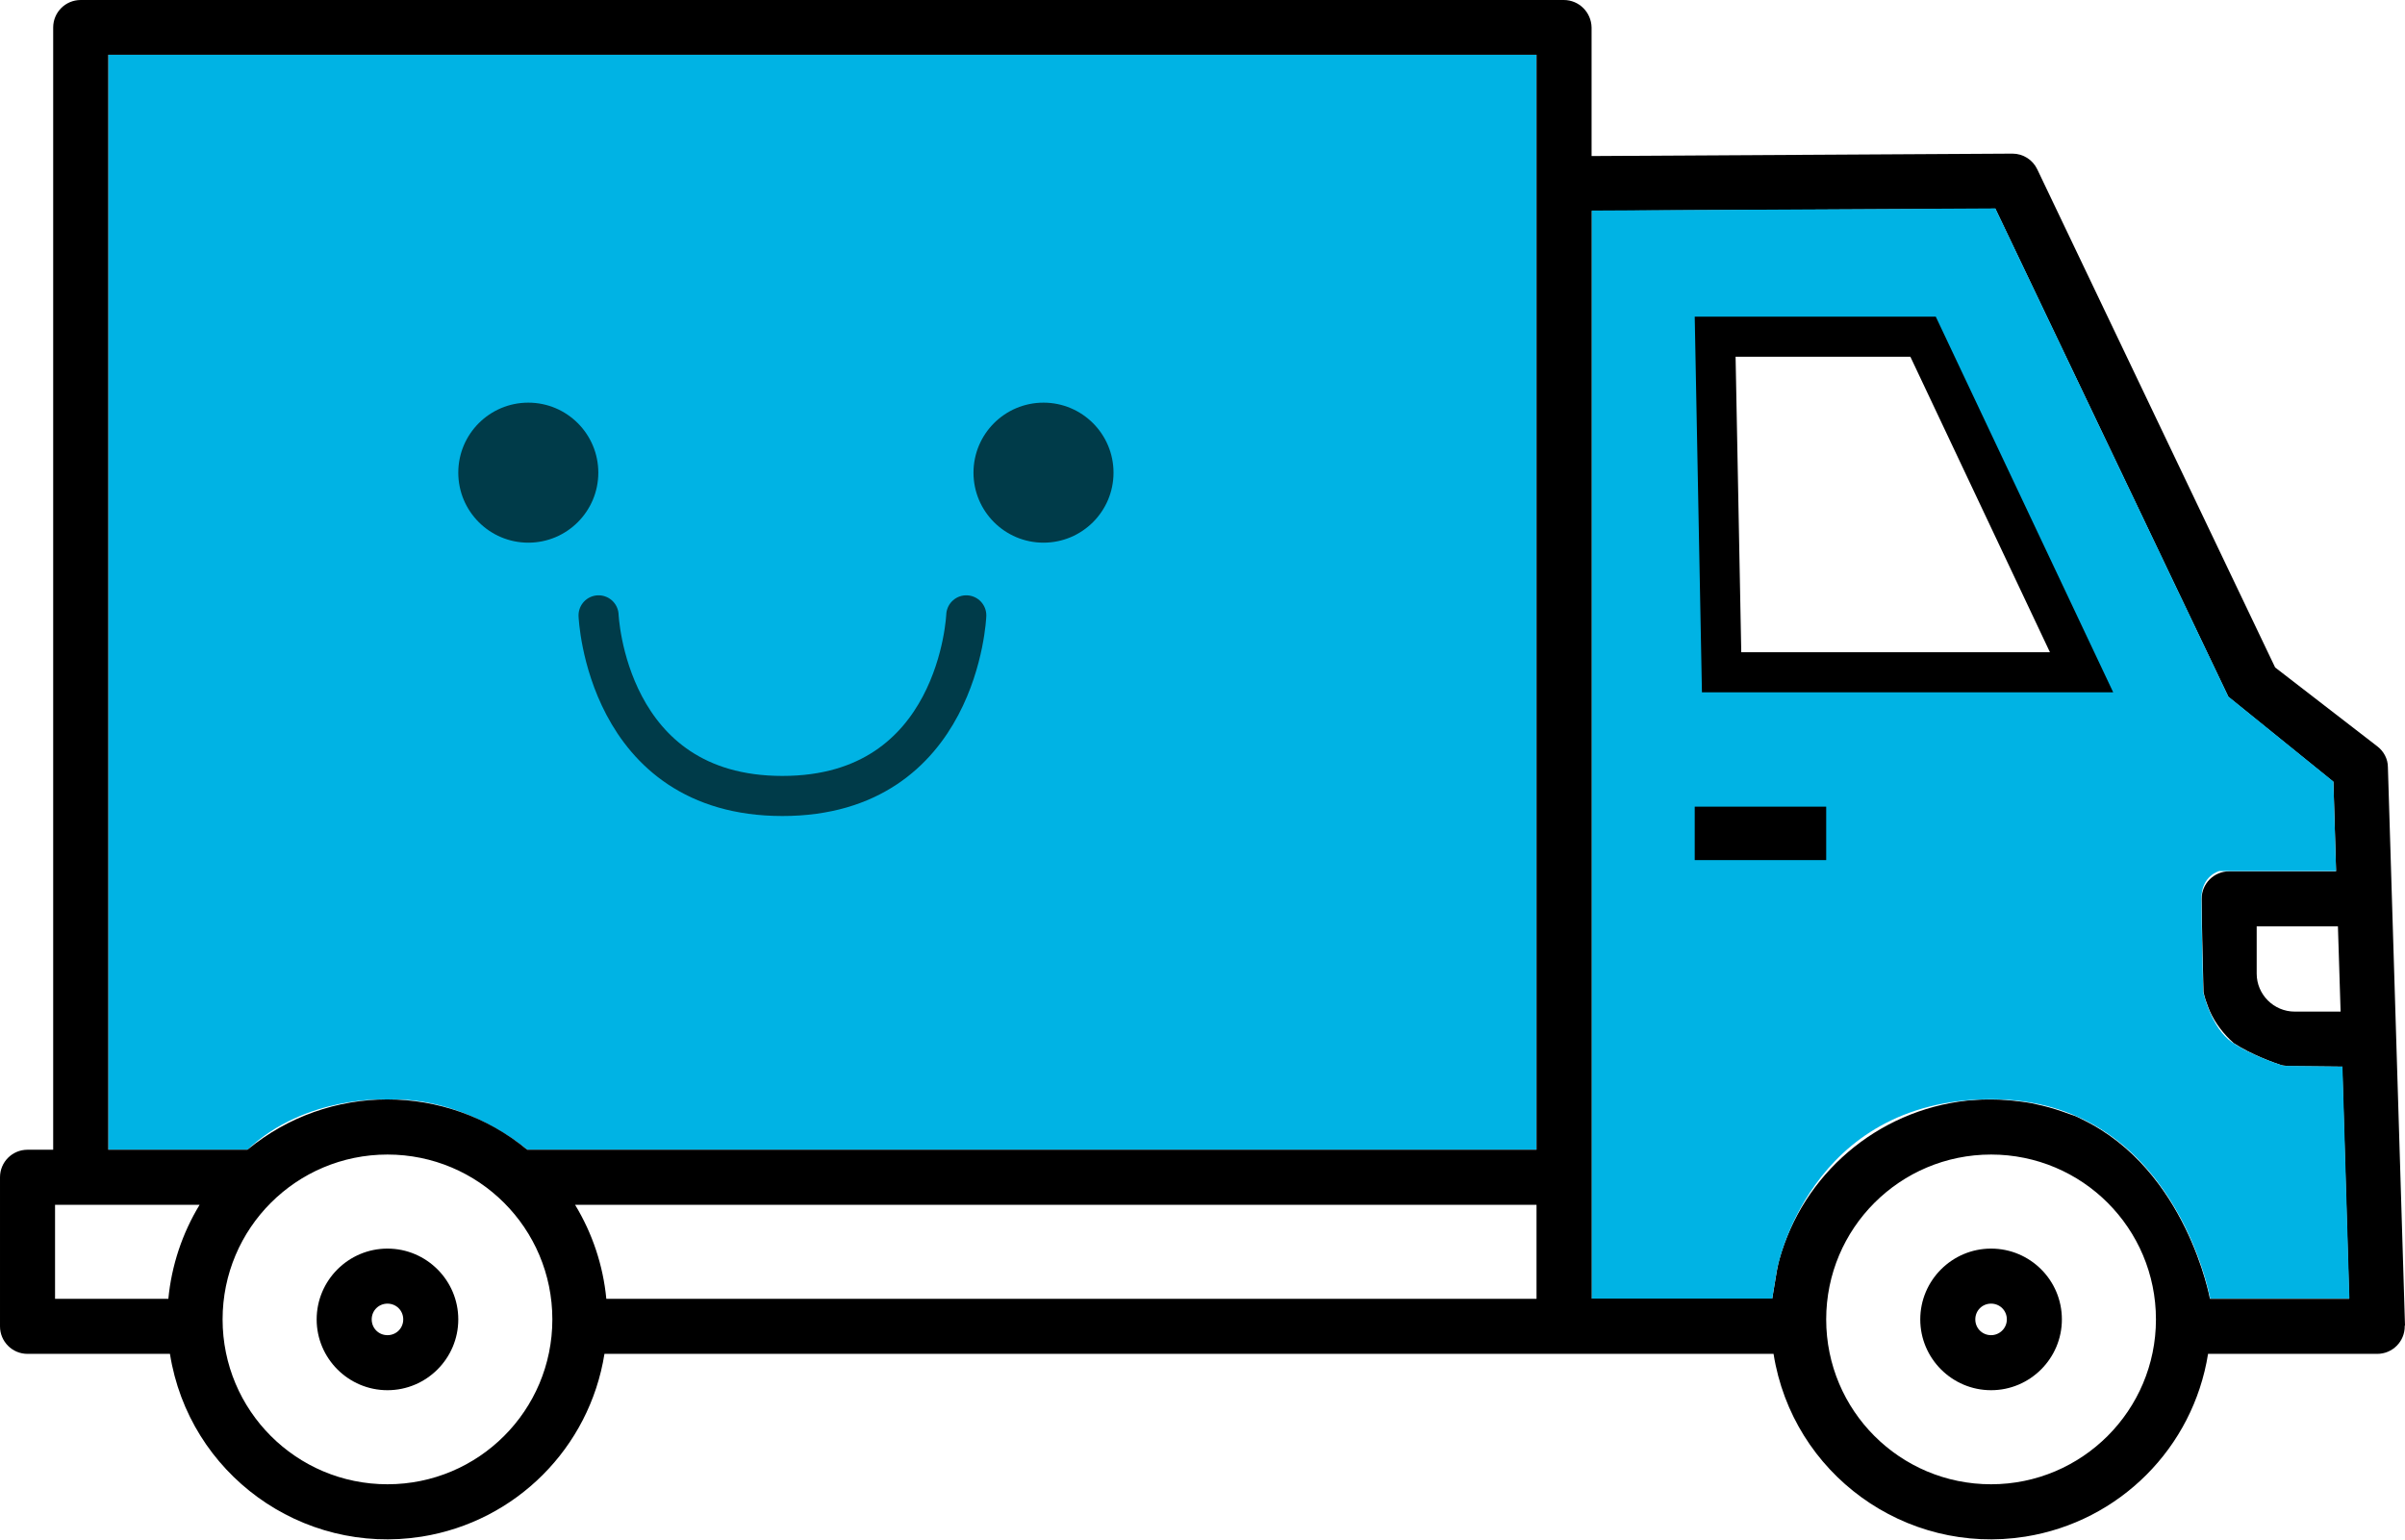
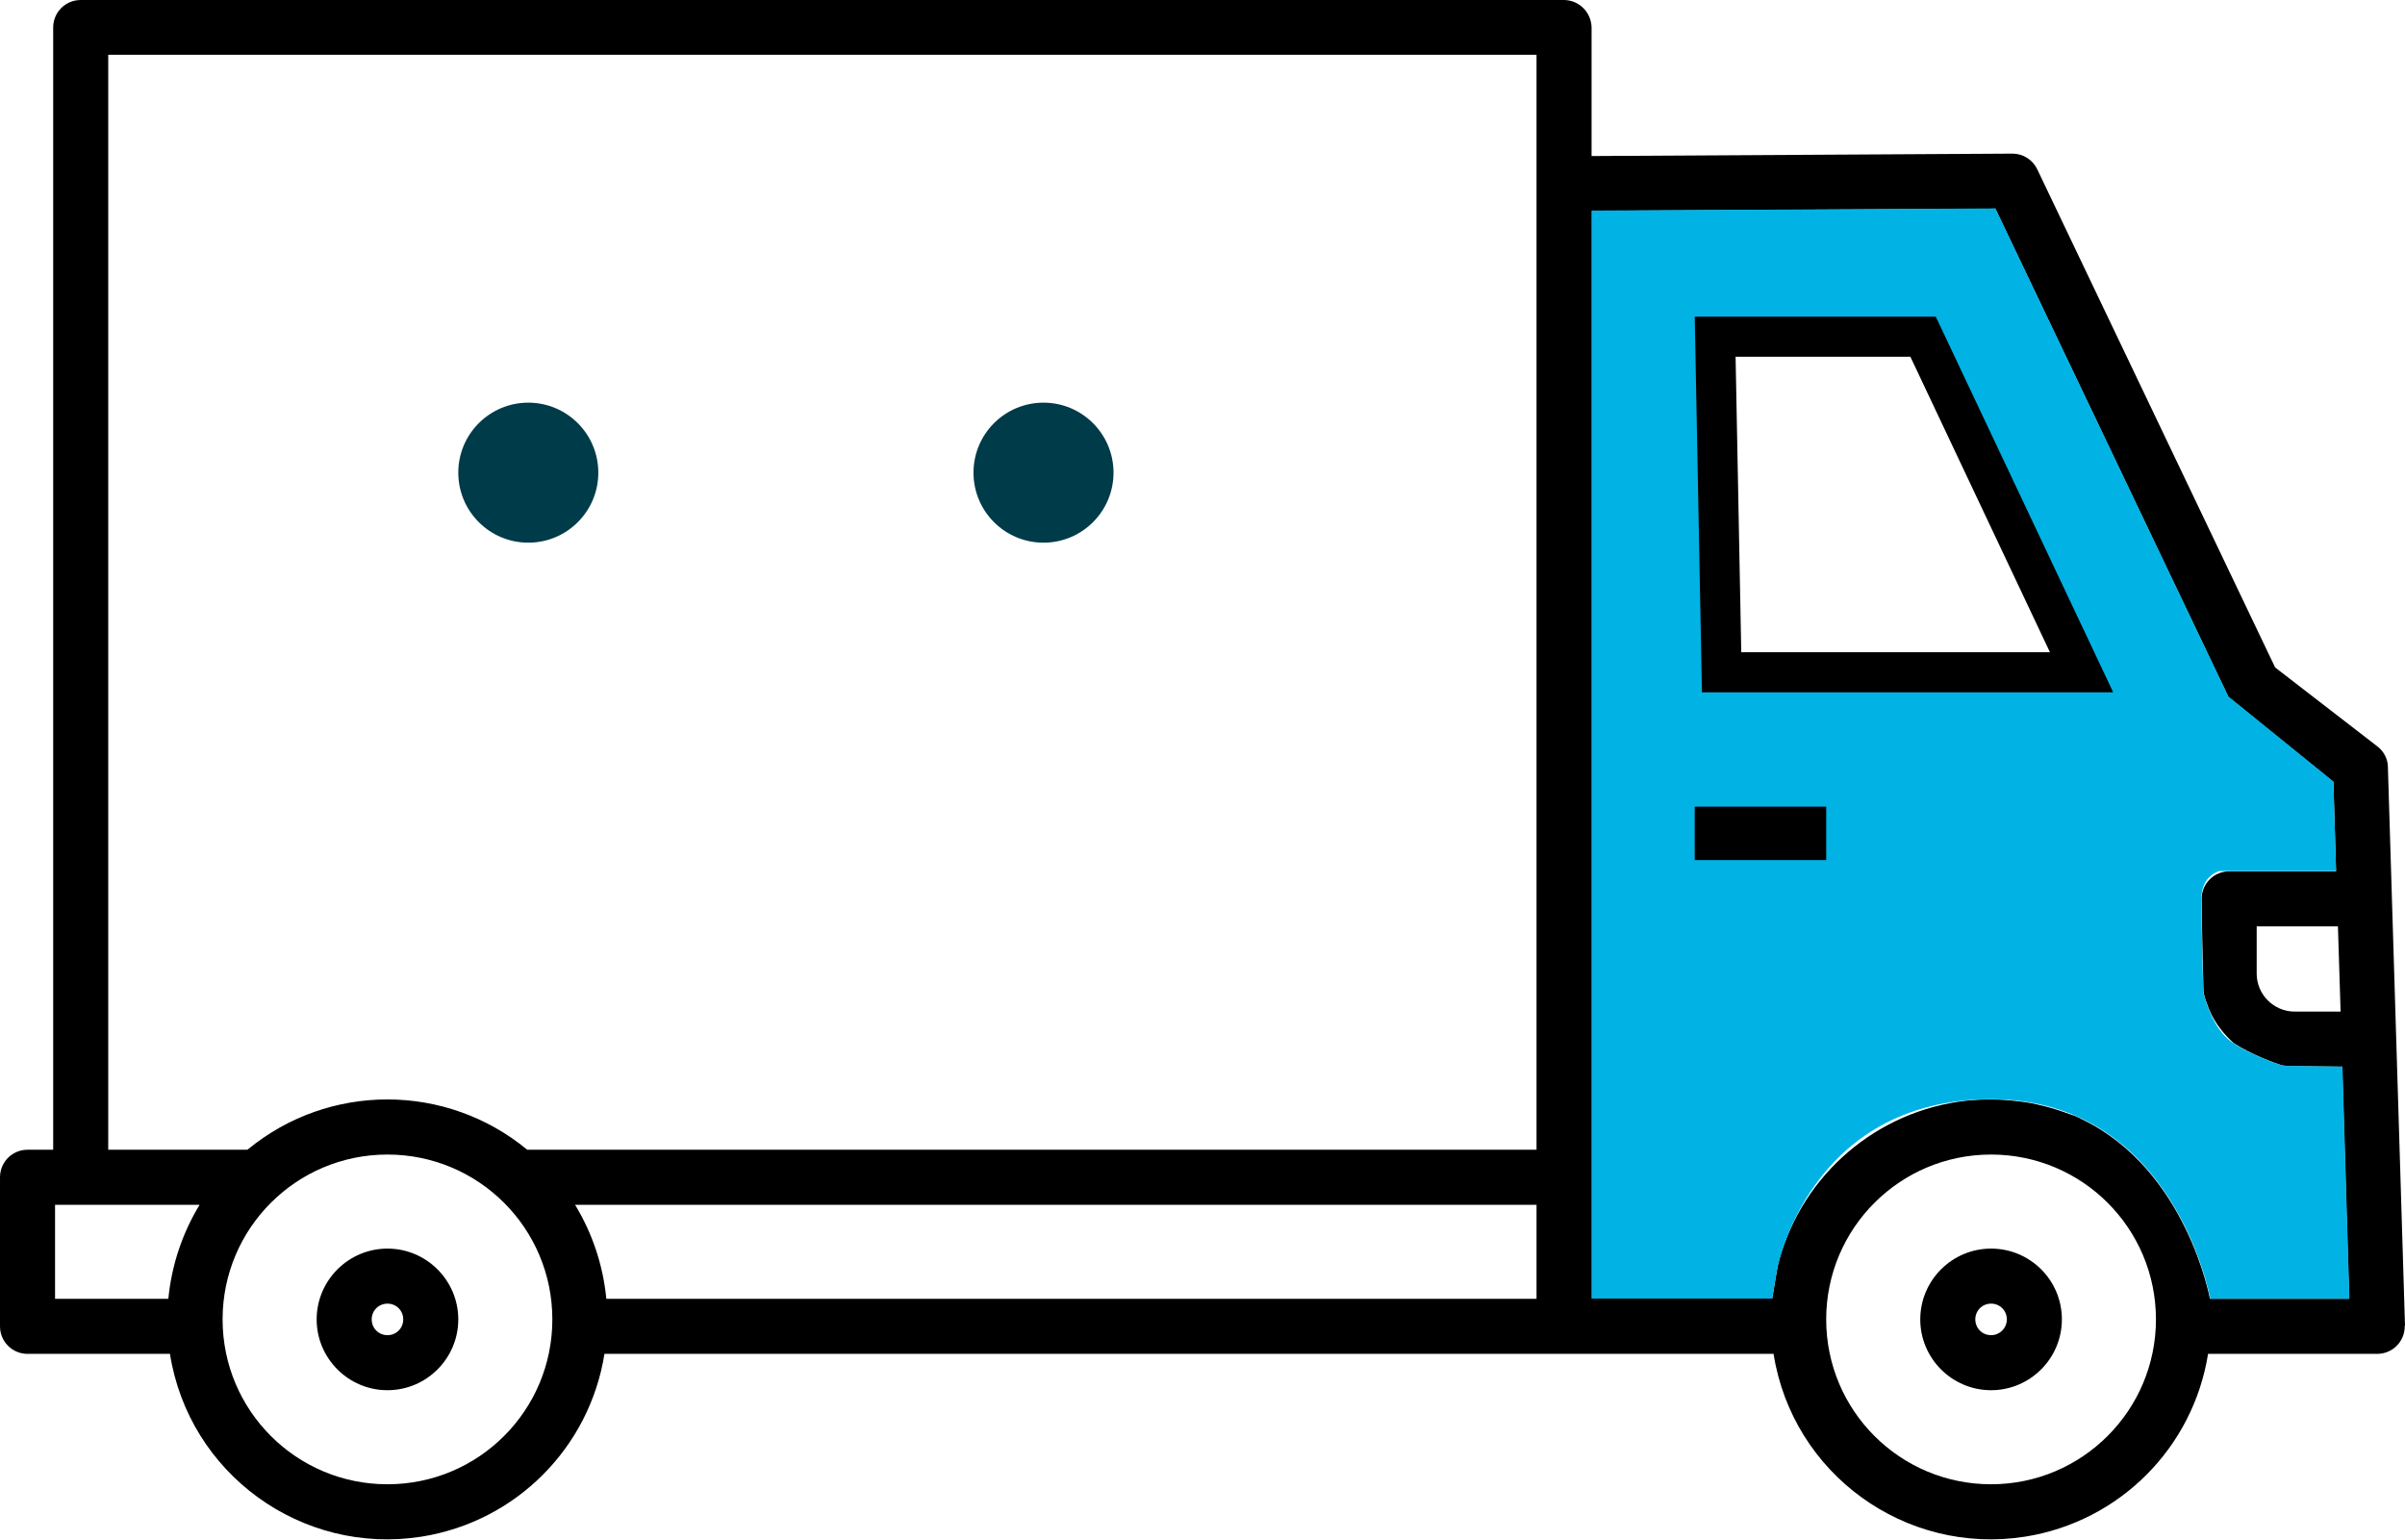
<svg xmlns="http://www.w3.org/2000/svg" id="Layer_2" data-name="Layer 2" viewBox="0 0 90 57.62">
  <defs>
    <style>
      .cls-1 {
        stroke: #003b49;
        stroke-width: 1.5px;
      }

      .cls-1, .cls-2, .cls-3 {
        fill: none;
        stroke-miterlimit: 10;
      }

      .cls-1, .cls-3 {
        stroke-linecap: round;
      }

      .cls-4 {
        fill: #003b49;
      }

      .cls-2 {
        stroke-width: 2px;
      }

      .cls-2, .cls-3 {
        stroke: #000;
      }

      .cls-3 {
        stroke-width: 3px;
      }

      .cls-5 {
        fill: #00b3e4;
      }
    </style>
  </defs>
  <g id="Layer_1-2" data-name="Layer 1">
    <g>
      <polygon class="cls-3" points="63.42 11.85 63.69 25.91 79.08 25.91 72.44 11.85 63.42 11.85" />
-       <path class="cls-5" d="M4.05,2.05h53.45v40.98H19.73s-2.27-1.99-5.23-1.88c0,0-3.06-.18-5.24,1.88h-5.21V2.05Z" />
      <g>
        <path d="M14.5,46.73c-1.46,0-2.65,1.19-2.65,2.65s1.19,2.65,2.65,2.65,2.65-1.19,2.65-2.65c0-1.46-1.19-2.65-2.65-2.65ZM15.09,49.38c0,.33-.26.59-.59.59-.33,0-.59-.26-.59-.59,0-.33.26-.59.59-.59.33,0,.59.26.59.59h0Z" />
        <path d="M90,49.61l-.64-20.9c0-.31-.16-.6-.4-.78l-3.82-2.95-8.9-18.64c-.17-.36-.53-.59-.93-.59h0l-15.75.09V1.03C59.55.46,59.09,0,58.52,0H13.38s-10.36,0-10.36,0c-.57,0-1.03.46-1.03,1.03v42h-.96c-.57,0-1.03.46-1.03,1.03v5.58c0,.57.46,1.03,1.03,1.03h5.33c.71,4.49,4.93,7.55,9.42,6.84,3.52-.56,6.28-3.32,6.84-6.84h43.75c.71,4.49,4.93,7.55,9.42,6.84,3.52-.56,6.28-3.32,6.84-6.84h6.33c.57,0,1.03-.46,1.03-1.03,0-.01,0-.02,0-.03ZM6.3,48.61H2.06v-3.52h5.41c-.65,1.07-1.05,2.27-1.17,3.52ZM20.67,49.38c0,3.41-2.76,6.17-6.17,6.17-3.41,0-6.17-2.76-6.17-6.17,0-3.41,2.76-6.17,6.17-6.17,3.41,0,6.17,2.76,6.17,6.17h0ZM57.5,48.61H22.69c-.12-1.25-.52-2.45-1.17-3.52h35.98v3.52ZM57.5,43.03H19.73c-3.04-2.51-7.43-2.51-10.47,0h-5.21V2.05h45.37s8.08,0,8.08,0v40.98ZM87.58,37.86h-1.71c-.78,0-1.42-.64-1.42-1.42v-1.77h3.04l.1,3.19ZM80.68,49.38c0,3.41-2.77,6.17-6.17,6.17-3.41,0-6.17-2.76-6.17-6.17,0-3.41,2.76-6.17,6.17-6.17,3.41,0,6.17,2.76,6.17,6.17h0ZM82.7,48.61s-.87-4.82-4.77-6.71c-.06-.03-.12-.06-.18-.09-.1-.05-.21-.08-.32-.12-.33-.12-.66-.23-1-.31-.13-.03-.27-.06-.4-.09-.15-.03-.31-.05-.47-.07-.33-.04-.66-.07-1.02-.07-.06,0-.11,0-.17,0-.26,0-.51.02-.75.04-3.39.37-6.15,2.77-7.04,5.97,0,0,0,0,0,.01-.04.13-.06.27-.09.41l-.17,1.02h-6.75V7.89l15.1-.08,8.72,18.27,3.93,3.18.1,3.35h-4c-.57,0-1.03.46-1.03,1.03,0,.85.07,3.45.07,3.49,0,0,0,0,0,0,0,0,0,0,0,0,.04.19.1.37.17.55.02.05.04.1.06.15.21.47.52.87.9,1.21.67.44,1.55.75,1.8.83.08.01.16.02.25.03l2.01.02.26,8.69h-5.21Z" />
        <polygon points="74.51 46.73 74.51 46.73 74.51 46.73 74.51 46.73" />
        <path d="M74.51,46.73c-1.46,0-2.65,1.19-2.65,2.65s1.19,2.65,2.65,2.65,2.65-1.19,2.65-2.65c0-1.47-1.19-2.65-2.65-2.65ZM74.51,49.97h0s0,0,0,0c0,0,0,0,0,0ZM74.51,49.97c-.33,0-.59-.26-.59-.59s.26-.59.59-.59.59.26.59.59c0,.33-.27.59-.59.59Z" />
      </g>
      <path class="cls-5" d="M87.64,39.92l-2.18-.03s-1.14-.34-1.93-.88c-.79-.54-1.08-1.88-1.08-1.88,0,0-.07-2.64-.07-3.5s.67-1.03.67-1.03h4.37l-.1-3.35-3.93-3.18-8.72-18.27-15.1.08v40.72h6.75l.18-1.09s1.17-6.37,8.02-6.37,8.19,7.46,8.19,7.46h5.21s-.26-8.69-.26-8.69ZM63.69,25.91l-.27-14.06h9.02l6.64,14.06h-15.39Z" />
      <line class="cls-2" x1="63.42" y1="31.19" x2="68.34" y2="31.19" />
      <g>
        <circle class="cls-4" cx="19.77" cy="17.69" r="2.62" />
        <circle class="cls-4" cx="39.05" cy="17.69" r="2.62" />
-         <path class="cls-1" d="M22.4,23.03s.27,6.76,6.88,6.76,6.88-6.76,6.88-6.76" />
      </g>
    </g>
  </g>
</svg>